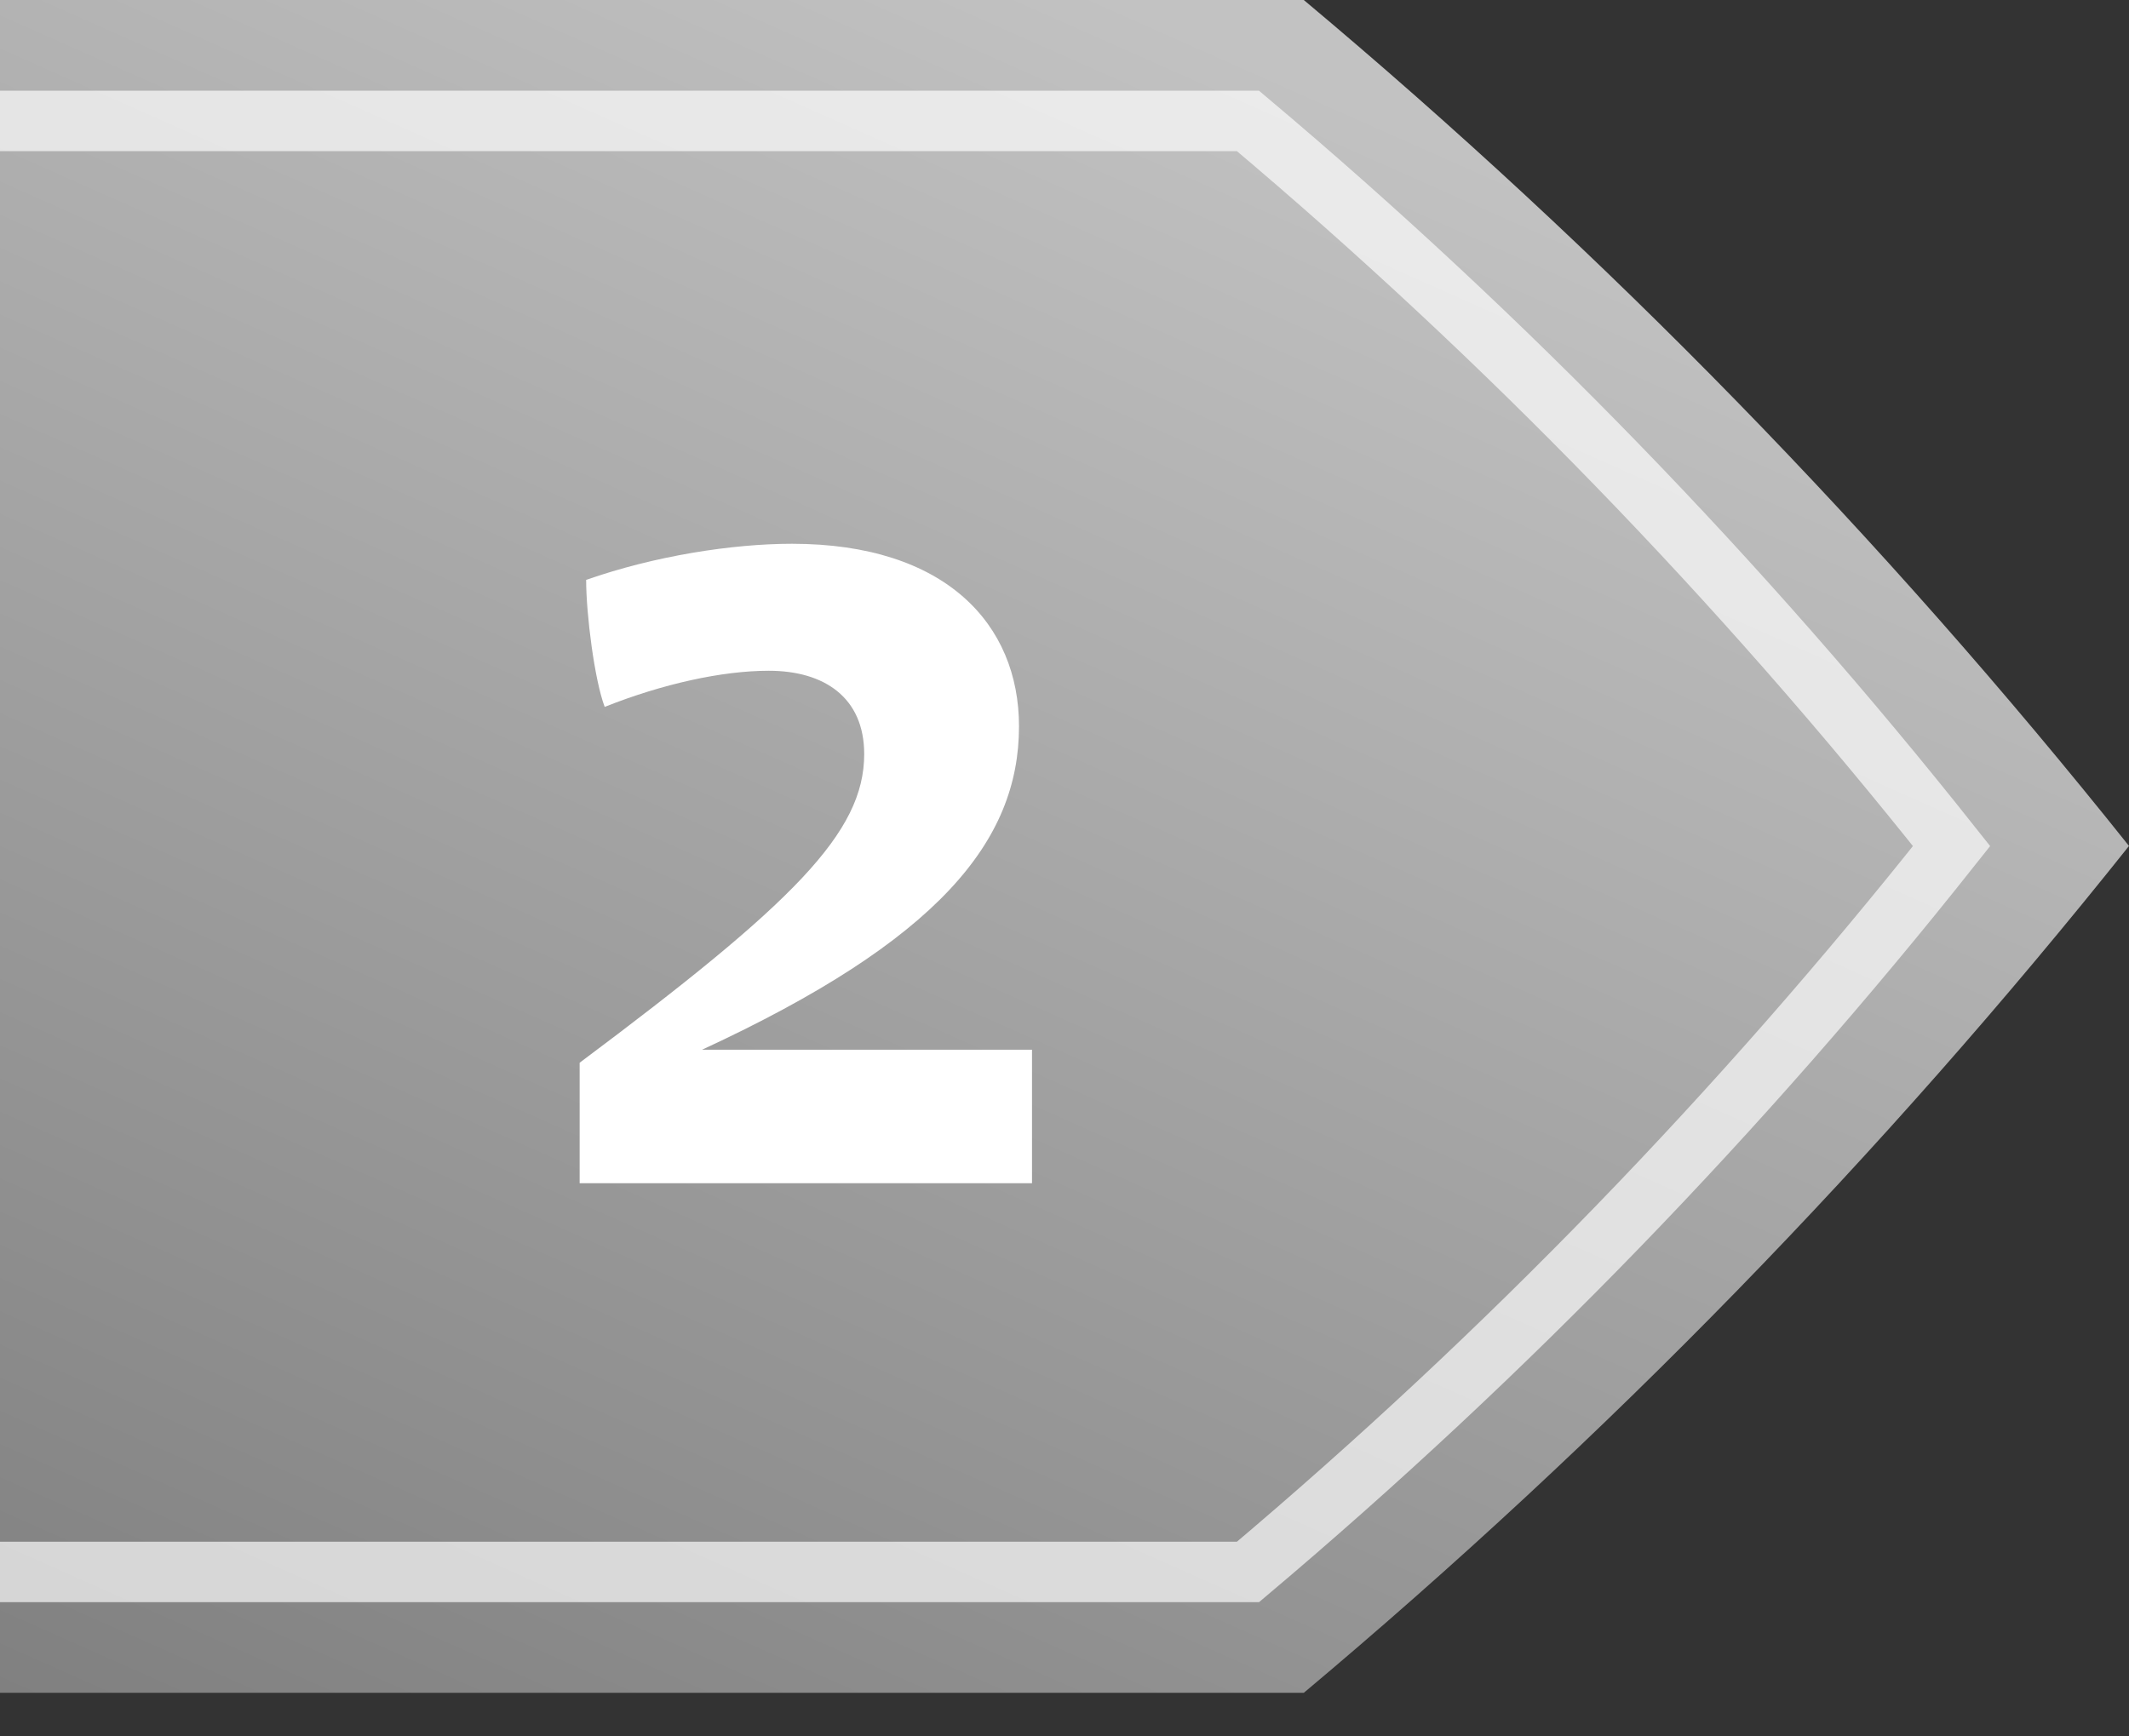
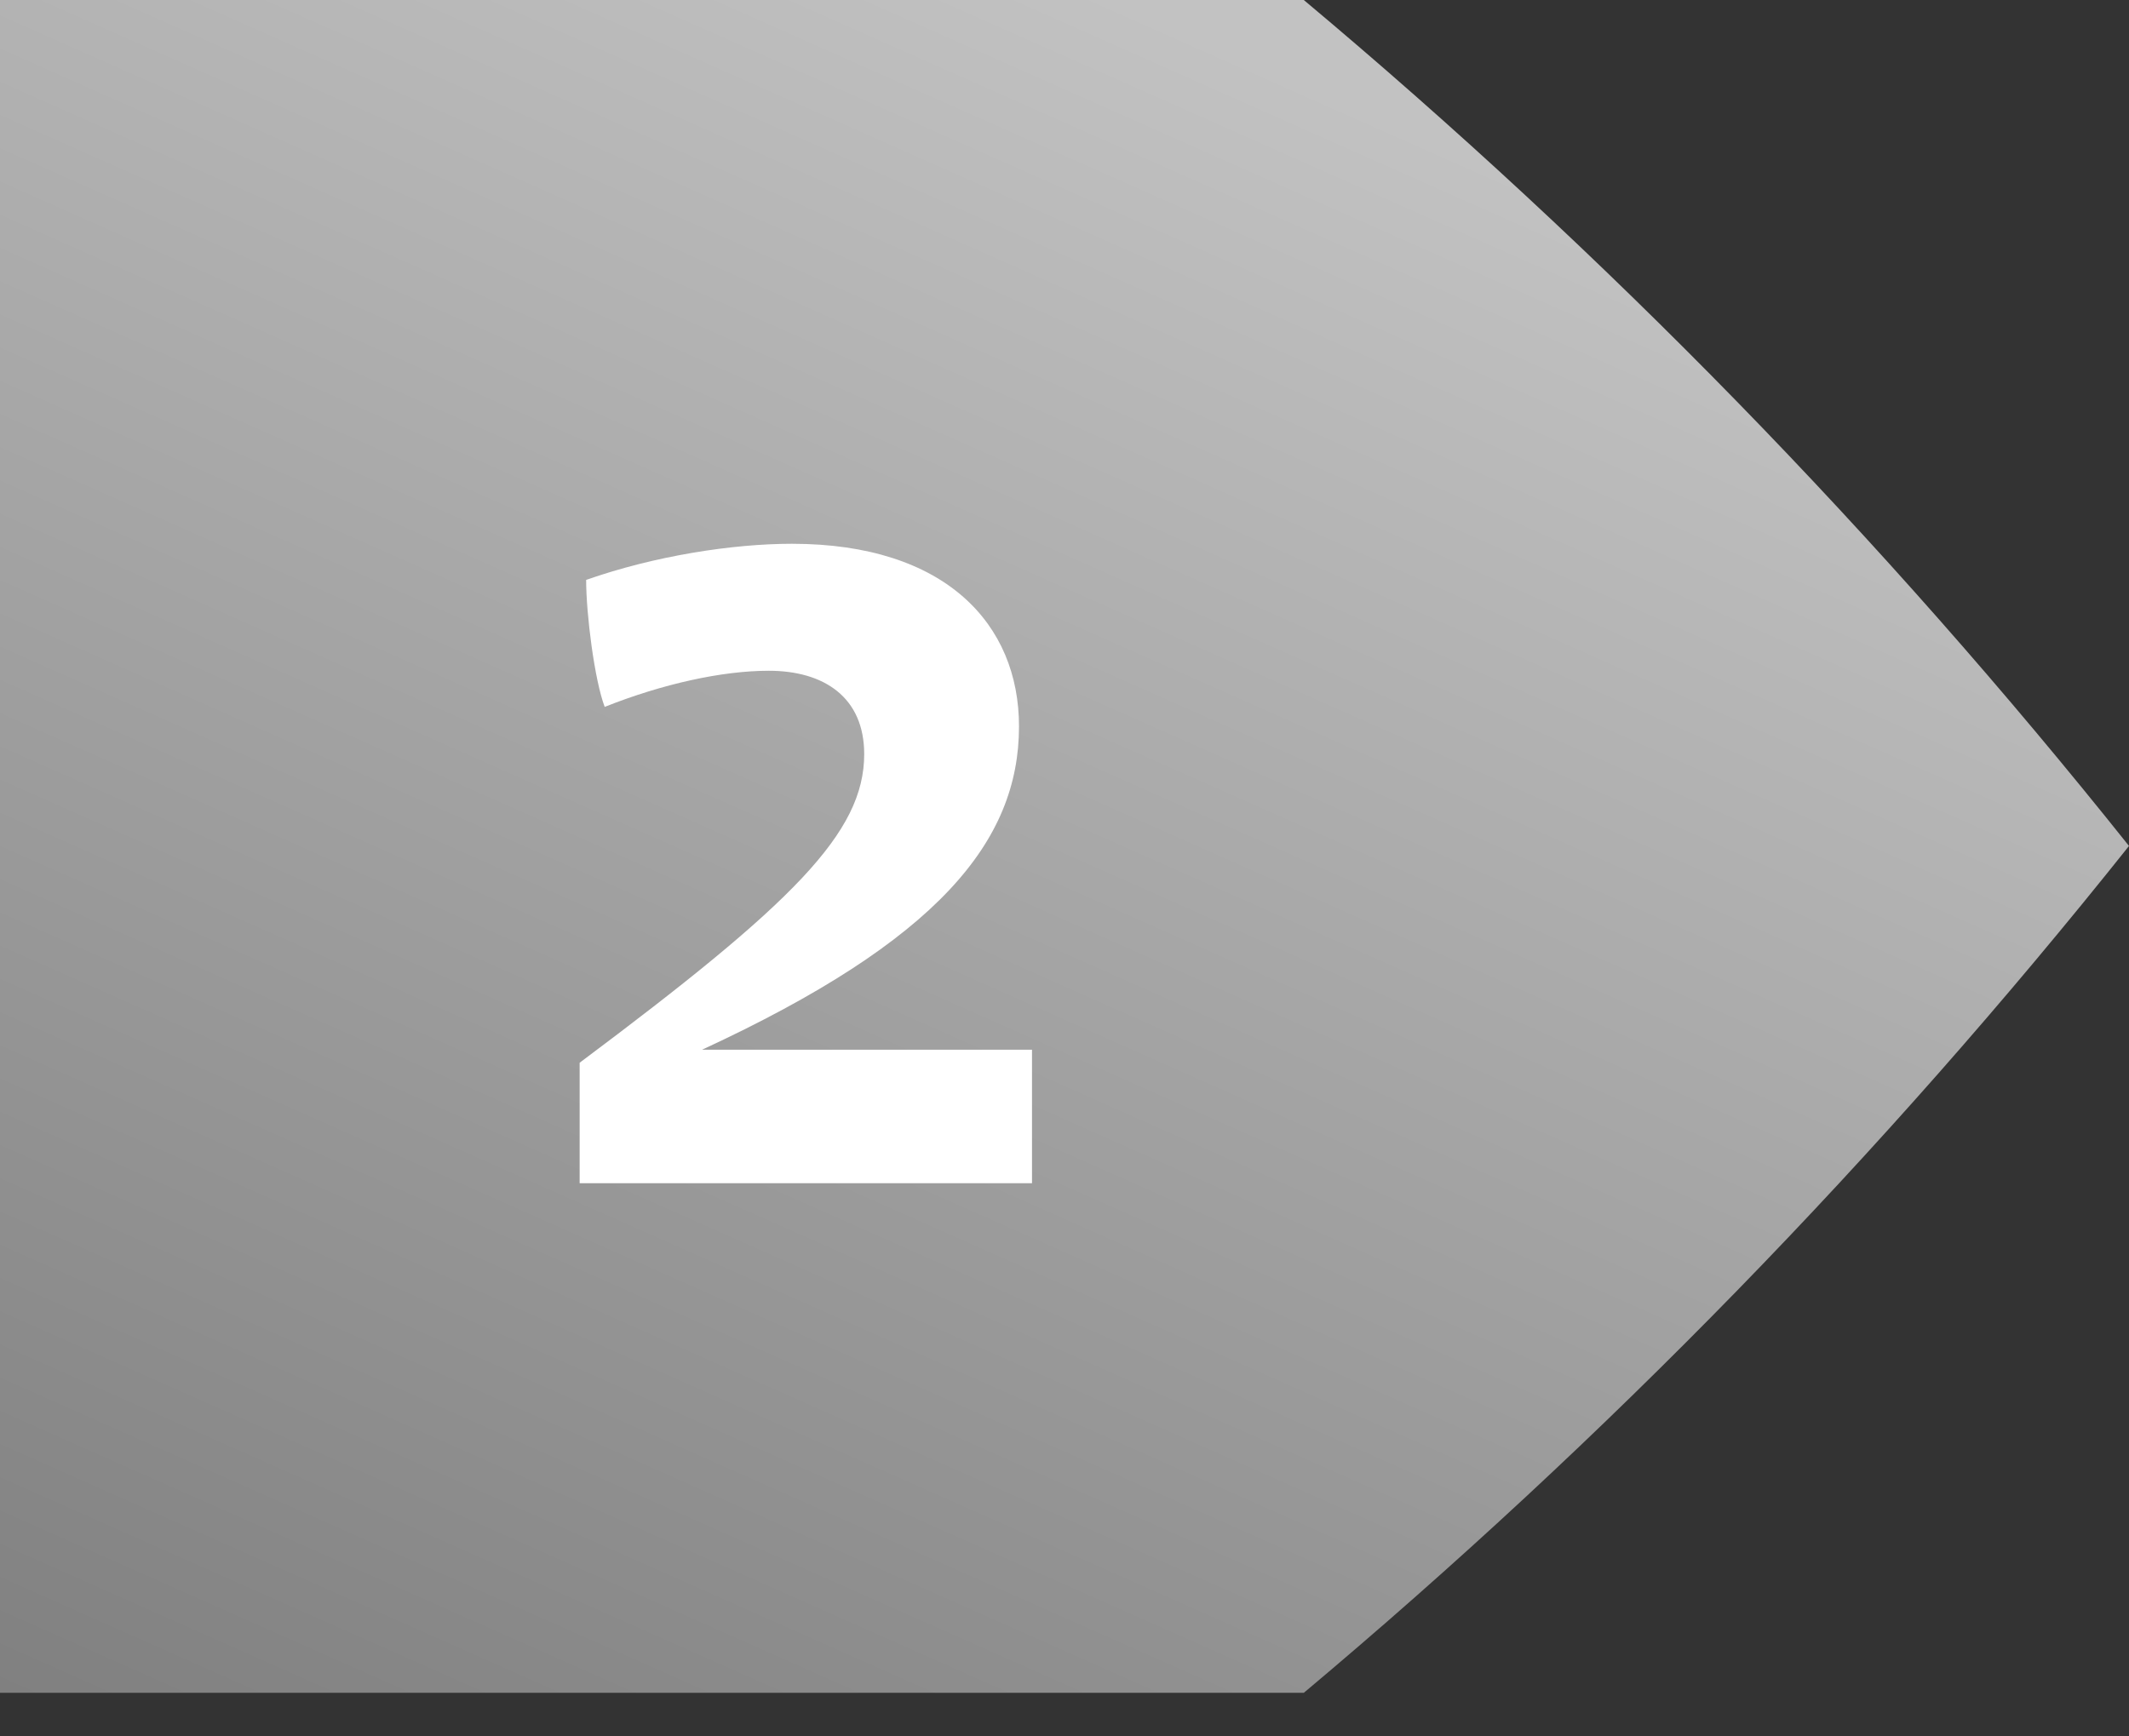
<svg xmlns="http://www.w3.org/2000/svg" width="38" height="31" viewBox="0 0 38 31" fill="none">
  <rect x="0" y="0" width="38" height="31" fill="#333333" stroke="none" />
  <path d="M23.271 2.10078e-06L0 0L0 30.222L23.271 30.222C28.66 25.701 33.594 20.636 38 15.103C33.595 9.575 28.66 4.515 23.271 2.10078e-06Z" fill="url(#paint0_linear_6285_5563)" />
-   <path d="M0 2.159L22.275 2.159C26.87 6.029 31.077 10.366 34.833 15.105C31.076 19.847 26.869 24.188 22.275 28.064L0 28.064" stroke="white" stroke-opacity="0.67" stroke-width="1.079" />
  <path d="M12.53 18.741C16.749 16.789 18.188 15.019 18.188 12.967C18.188 11.147 16.881 9.708 14.135 9.708C13.076 9.708 11.686 9.923 10.462 10.353C10.462 10.965 10.611 12.14 10.793 12.62C11.835 12.206 12.894 11.975 13.721 11.975C14.714 11.975 15.425 12.454 15.425 13.463C15.425 14.87 14.151 16.127 10.346 18.973V21.124H18.42V18.741H12.53Z" fill="white" />
  <defs>
    <linearGradient id="paint0_linear_6285_5563" x1="38" y1="1.00618e-06" x2="20.524" y2="39.34" gradientUnits="userSpaceOnUse">
      <stop offset="0.169" stop-color="#C2C2C2" />
      <stop offset="1" stop-color="#808080" />
    </linearGradient>
  </defs>
</svg>